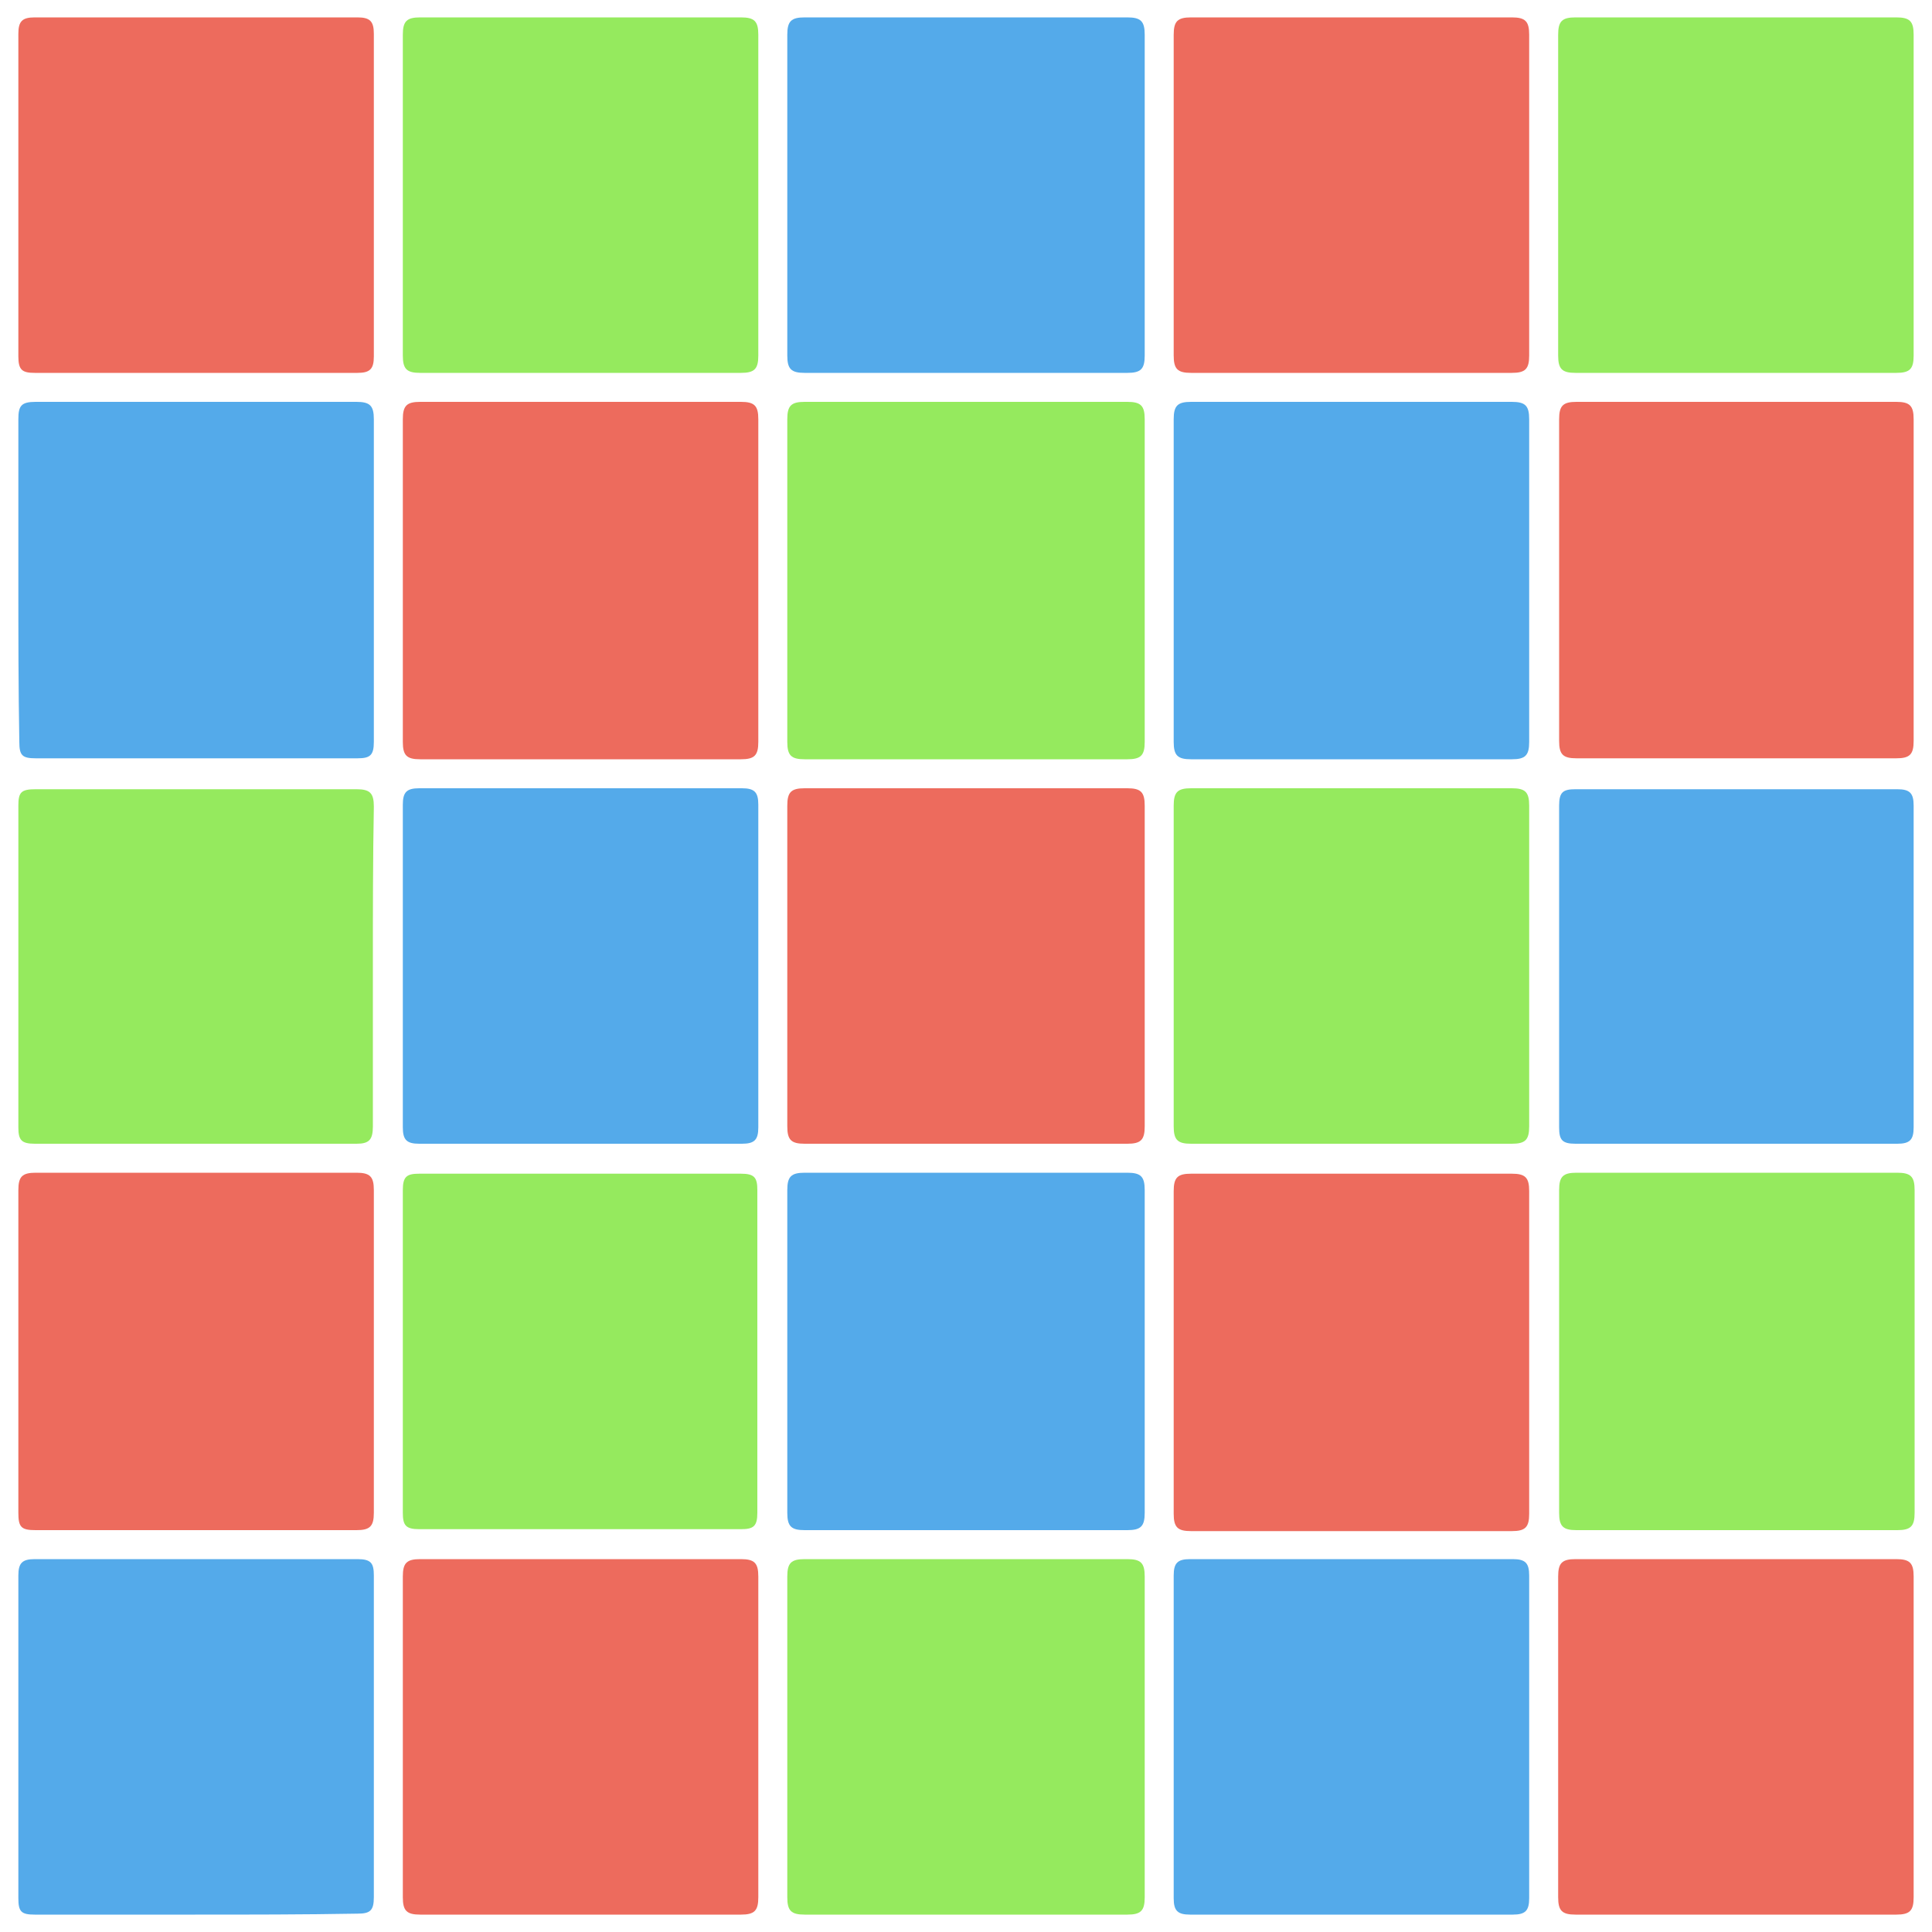
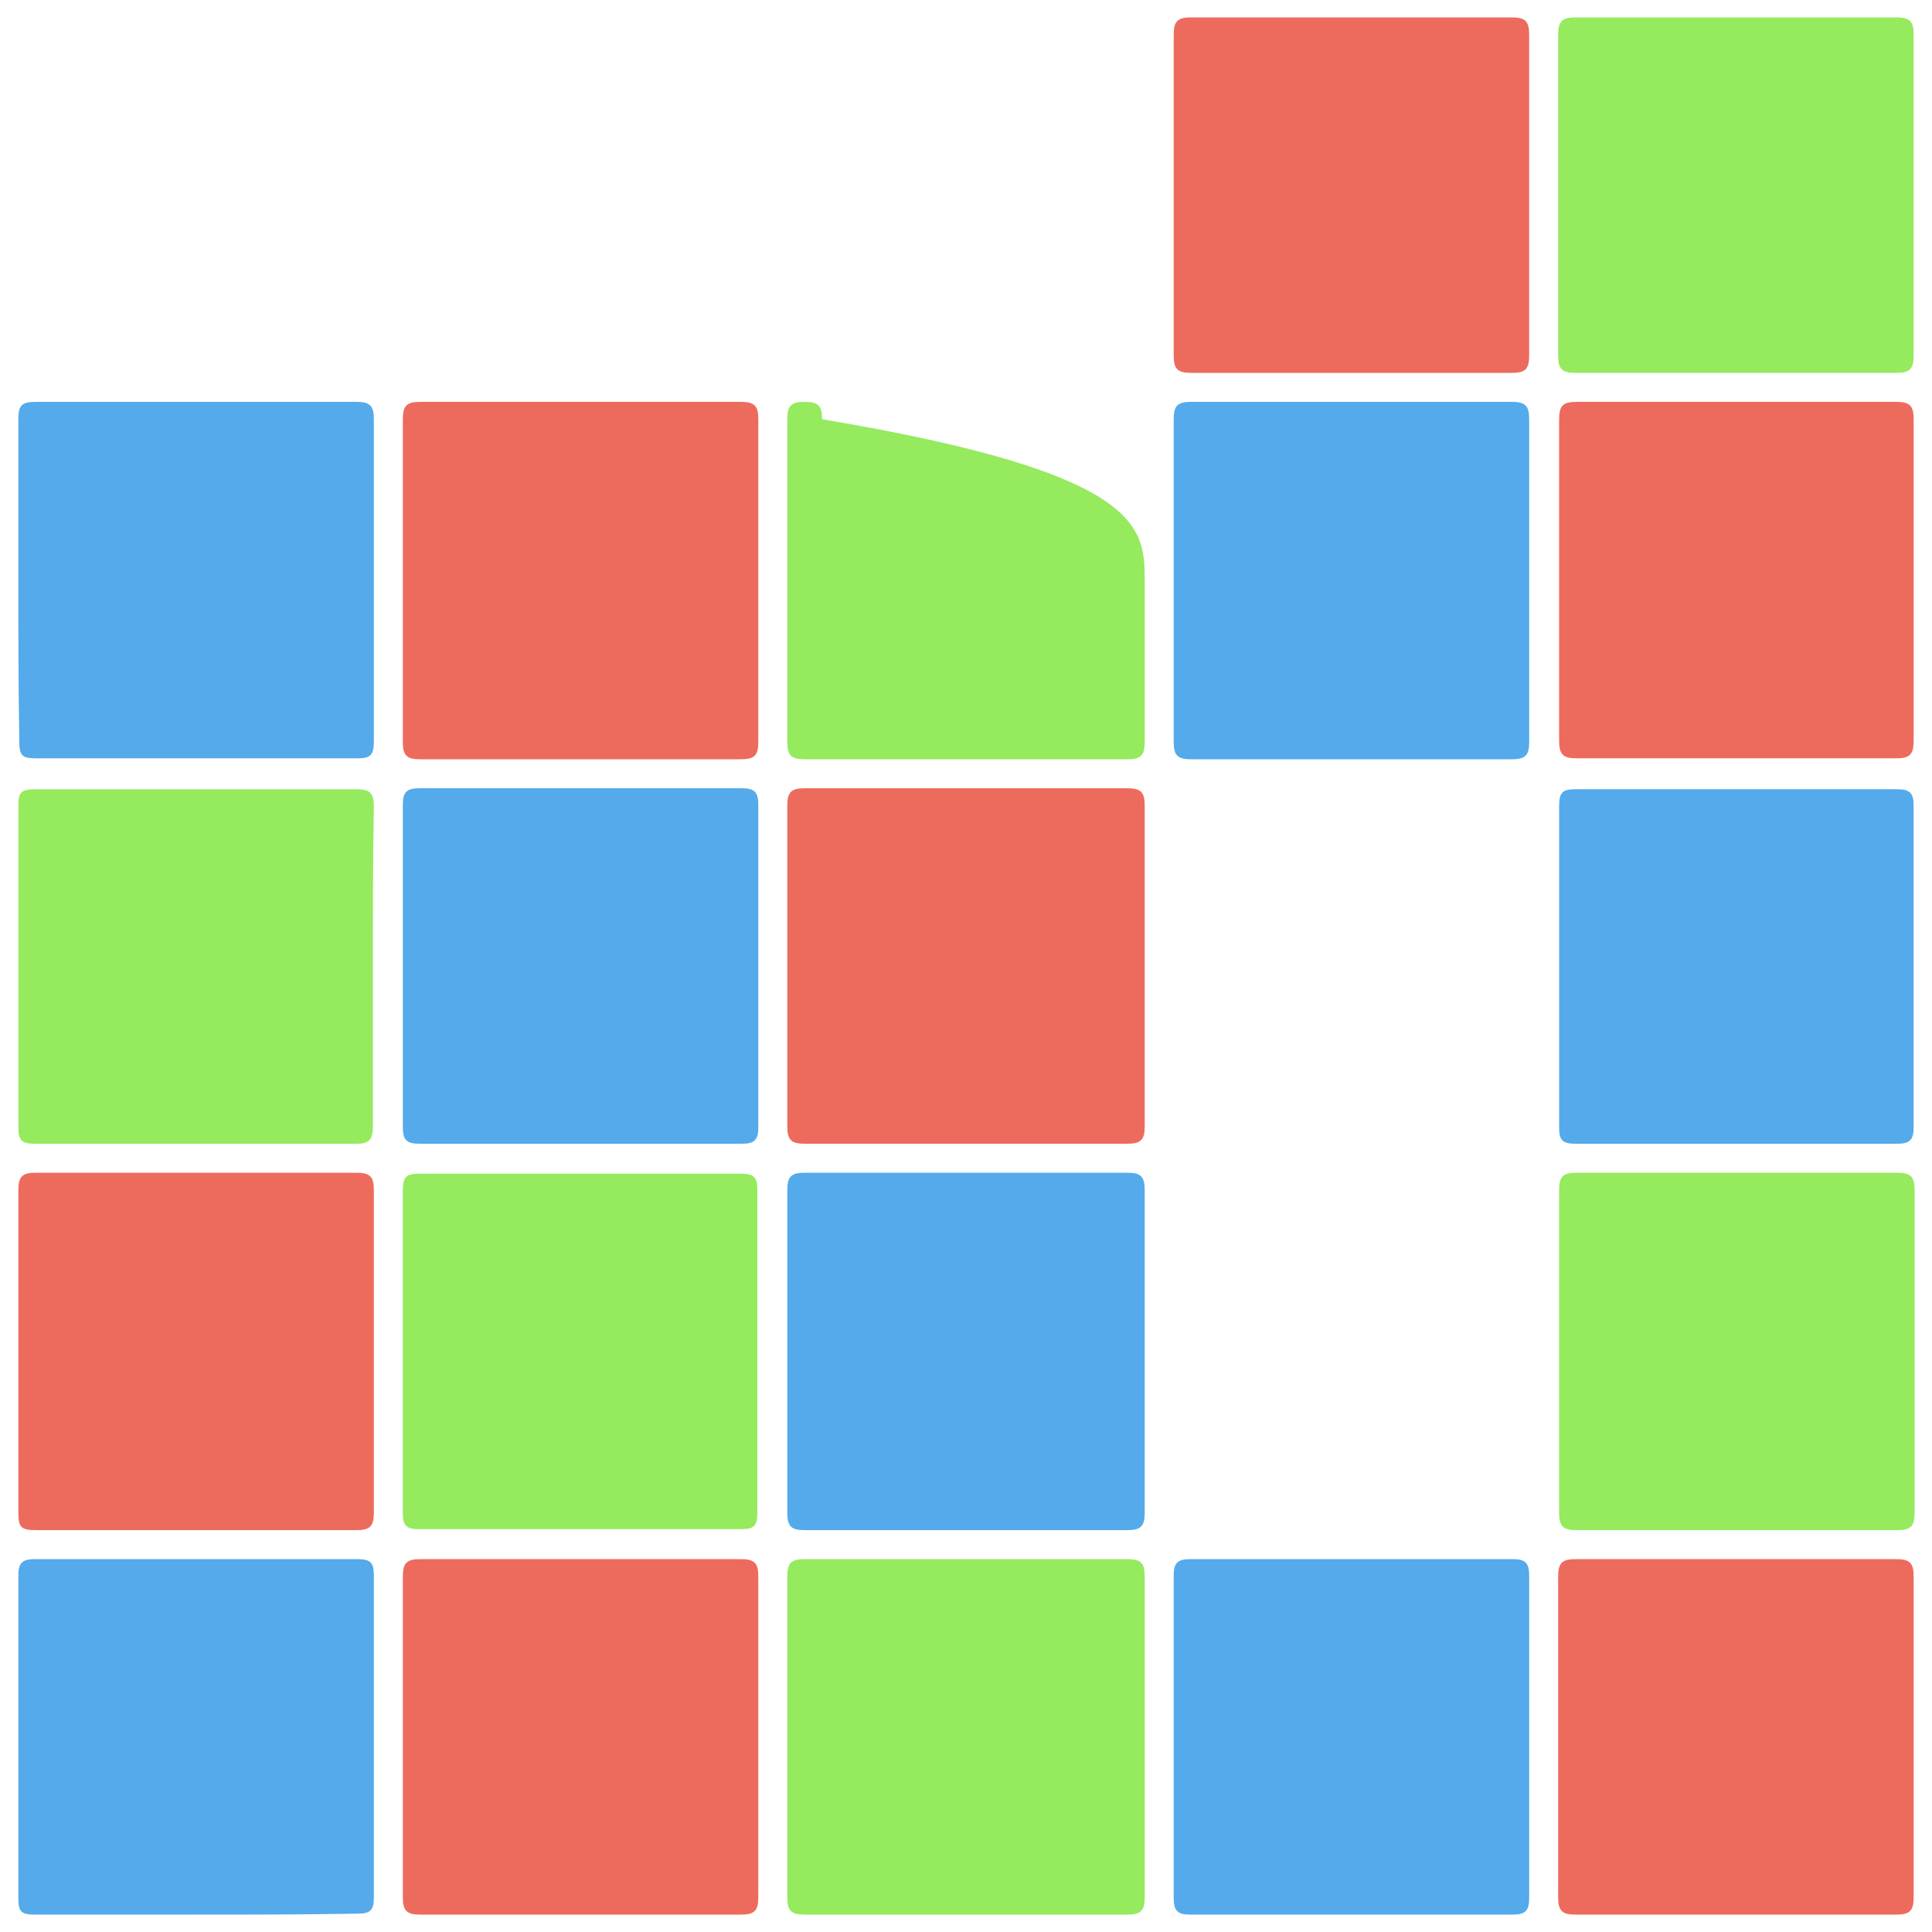
<svg xmlns="http://www.w3.org/2000/svg" version="1.1" id="Calque_1" x="0px" y="0px" viewBox="0 0 200 200" style="enable-background:new 0 0 200 200;" xml:space="preserve">
  <style type="text/css">
	.st0{fill:#95EA5E;}
	.st1{fill:#54AAEA;}
	.st2{fill:#ED6B5D;}
</style>
-   <path class="st0" d="M118.5,60.2c0,5.5,0,11.1,0,16.6c0,1.4-0.4,1.8-1.8,1.8c-11.1,0-22.2,0-33.4,0c-1.4,0-1.8-0.4-1.8-1.8  c0-11.1,0-22.2,0-33.4c0-1.4,0.4-1.8,1.8-1.8c11.1,0,22.2,0,33.4,0c1.4,0,1.8,0.4,1.8,1.8C118.5,49,118.5,54.6,118.5,60.2  C118.5,60.2,118.5,60.2,118.5,60.2z" />
+   <path class="st0" d="M118.5,60.2c0,5.5,0,11.1,0,16.6c0,1.4-0.4,1.8-1.8,1.8c-11.1,0-22.2,0-33.4,0c-1.4,0-1.8-0.4-1.8-1.8  c0-11.1,0-22.2,0-33.4c0-1.4,0.4-1.8,1.8-1.8c1.4,0,1.8,0.4,1.8,1.8C118.5,49,118.5,54.6,118.5,60.2  C118.5,60.2,118.5,60.2,118.5,60.2z" />
  <path class="st1" d="M81.5,139.8c0-5.5,0-11.1,0-16.6c0-1.4,0.4-1.8,1.8-1.8c11.1,0,22.2,0,33.4,0c1.4,0,1.8,0.4,1.8,1.8  c0,11.1,0,22.2,0,33.4c0,1.4-0.4,1.8-1.8,1.8c-11.1,0-22.2,0-33.4,0c-1.4,0-1.8-0.4-1.8-1.8C81.5,151,81.5,145.4,81.5,139.8z" />
  <path class="st1" d="M1.9,60.1c0-5.6,0-11.1,0-16.7c0-1.4,0.3-1.8,1.8-1.8c11.1,0,22.1,0,33.2,0c1.4,0,1.8,0.4,1.8,1.8  c0,11.1,0,22.3,0,33.4c0,1.4-0.4,1.7-1.7,1.7c-11.1,0-22.2,0-33.3,0c-1.4,0-1.7-0.3-1.7-1.7C1.9,71.2,1.9,65.7,1.9,60.1z" />
  <path class="st2" d="M1.9,139.9c0-5.6,0-11.1,0-16.7c0-1.4,0.4-1.8,1.8-1.8c11.1,0,22.1,0,33.2,0c1.4,0,1.8,0.4,1.8,1.8  c0,11.1,0,22.2,0,33.4c0,1.4-0.4,1.8-1.8,1.8c-11.1,0-22.1,0-33.2,0c-1.5,0-1.8-0.3-1.8-1.8C1.9,151,1.9,145.5,1.9,139.9z" />
-   <path class="st1" d="M100,1.8c5.6,0,11.1,0,16.7,0c1.4,0,1.8,0.4,1.8,1.8c0,11.1,0,22.1,0,33.2c0,1.4-0.4,1.8-1.8,1.8  c-11.1,0-22.2,0-33.4,0c-1.4,0-1.8-0.4-1.8-1.8c0-11.1,0-22.1,0-33.2c0-1.4,0.4-1.8,1.8-1.8C88.9,1.8,94.4,1.8,100,1.8z" />
  <path class="st2" d="M41.7,60.1c0-5.6,0-11.1,0-16.7c0-1.4,0.4-1.8,1.8-1.8c11.1,0,22.1,0,33.2,0c1.4,0,1.8,0.4,1.8,1.8  c0,11.1,0,22.2,0,33.4c0,1.4-0.4,1.8-1.8,1.8c-11.1,0-22.1,0-33.2,0c-1.4,0-1.8-0.4-1.8-1.8C41.7,71.2,41.7,65.7,41.7,60.1  C41.7,60.1,41.7,60.1,41.7,60.1z" />
  <path class="st1" d="M158.3,60.1c0,5.6,0,11.1,0,16.7c0,1.4-0.4,1.8-1.8,1.8c-11.1,0-22.1,0-33.2,0c-1.4,0-1.8-0.4-1.8-1.8  c0-11.1,0-22.2,0-33.4c0-1.4,0.4-1.8,1.8-1.8c11.1,0,22.1,0,33.2,0c1.4,0,1.8,0.4,1.8,1.8C158.3,49,158.3,54.5,158.3,60.1  C158.3,60.1,158.3,60.1,158.3,60.1z" />
  <path class="st2" d="M198.1,60.1c0,5.5,0,11.1,0,16.6c0,1.4-0.4,1.8-1.8,1.8c-11,0-22.1,0-33.1,0c-1.4,0-1.8-0.4-1.8-1.8  c0-11.1,0-22.2,0-33.3c0-1.4,0.4-1.8,1.8-1.8c11,0,22.1,0,33.1,0c1.4,0,1.8,0.4,1.8,1.8C198.1,49,198.1,54.6,198.1,60.1z" />
  <path class="st2" d="M100.1,81.6c5.5,0,11.1,0,16.6,0c1.4,0,1.8,0.4,1.8,1.8c0,11.1,0,22.1,0,33.2c0,1.4-0.4,1.8-1.8,1.8  c-11.1,0-22.2,0-33.4,0c-1.4,0-1.8-0.4-1.8-1.8c0-11.1,0-22.1,0-33.2c0-1.4,0.4-1.8,1.8-1.8C88.9,81.6,94.5,81.6,100.1,81.6z" />
  <path class="st0" d="M41.7,139.9c0-5.6,0-11.1,0-16.7c0-1.4,0.4-1.7,1.7-1.7c11.1,0,22.2,0,33.3,0c1.4,0,1.7,0.4,1.7,1.7  c0,11.1,0,22.3,0,33.4c0,1.4-0.4,1.7-1.7,1.7c-11.1,0-22.2,0-33.3,0c-1.4,0-1.7-0.4-1.7-1.7C41.7,151,41.7,145.4,41.7,139.9z" />
-   <path class="st2" d="M140,121.5c5.5,0,11,0,16.5,0c1.4,0,1.8,0.4,1.8,1.8c0,11.1,0,22.2,0,33.4c0,1.4-0.4,1.8-1.8,1.8  c-11.1,0-22.1,0-33.2,0c-1.4,0-1.8-0.4-1.8-1.8c0-11.1,0-22.2,0-33.4c0-1.4,0.4-1.8,1.8-1.8C128.9,121.5,134.4,121.5,140,121.5z" />
  <path class="st0" d="M161.4,139.9c0-5.6,0-11.1,0-16.7c0-1.4,0.4-1.8,1.8-1.8c11.1,0,22.1,0,33.2,0c1.4,0,1.8,0.4,1.8,1.8  c0,11.1,0,22.2,0,33.4c0,1.4-0.4,1.8-1.8,1.8c-11.1,0-22.1,0-33.2,0c-1.4,0-1.8-0.4-1.8-1.8C161.4,151,161.4,145.5,161.4,139.9z" />
  <path class="st0" d="M99.9,198.2c-5.5,0-11.1,0-16.6,0c-1.4,0-1.8-0.4-1.8-1.8c0-11.1,0-22.1,0-33.2c0-1.4,0.4-1.8,1.8-1.8  c11.1,0,22.2,0,33.4,0c1.4,0,1.8,0.4,1.8,1.8c0,11.1,0,22.1,0,33.2c0,1.4-0.4,1.8-1.8,1.8C111.1,198.2,105.5,198.2,99.9,198.2z" />
  <path class="st1" d="M20.2,198.2c-5.5,0-11.1,0-16.6,0c-1.4,0-1.7-0.3-1.7-1.7c0-11.1,0-22.2,0-33.4c0-1.3,0.4-1.7,1.7-1.7  c11.1,0,22.2,0,33.4,0c1.4,0,1.7,0.4,1.7,1.7c0,11.1,0,22.2,0,33.3c0,1.4-0.4,1.7-1.7,1.7C31.3,198.2,25.8,198.2,20.2,198.2z" />
-   <path class="st2" d="M20.2,38.6c-5.5,0-11.1,0-16.6,0c-1.3,0-1.7-0.3-1.7-1.7c0-11.1,0-22.2,0-33.4c0-1.3,0.4-1.7,1.7-1.7  c11.1,0,22.2,0,33.4,0c1.3,0,1.7,0.4,1.7,1.7c0,11.1,0,22.2,0,33.4c0,1.3-0.4,1.7-1.7,1.7C31.4,38.6,25.8,38.6,20.2,38.6z" />
  <path class="st0" d="M38.6,100c0,5.5,0,11.1,0,16.6c0,1.4-0.4,1.8-1.7,1.8c-11.1,0-22.2,0-33.3,0c-1.4,0-1.7-0.4-1.7-1.7  c0-11.1,0-22.2,0-33.3c0-1.4,0.3-1.7,1.8-1.7c11.1,0,22.1,0,33.2,0c1.4,0,1.8,0.4,1.8,1.8C38.6,88.9,38.6,94.5,38.6,100  C38.6,100,38.6,100,38.6,100z" />
-   <path class="st0" d="M60.1,1.8c5.5,0,11.1,0,16.6,0c1.4,0,1.8,0.4,1.8,1.8c0,11.1,0,22.1,0,33.2c0,1.4-0.4,1.8-1.8,1.8  c-11.1,0-22.1,0-33.2,0c-1.4,0-1.8-0.4-1.8-1.8c0-11.1,0-22.1,0-33.2c0-1.4,0.4-1.8,1.8-1.8C49,1.8,54.6,1.8,60.1,1.8z" />
  <path class="st2" d="M139.8,38.6c-5.5,0-11,0-16.5,0c-1.4,0-1.8-0.4-1.8-1.8c0-11.1,0-22.1,0-33.2c0-1.4,0.4-1.8,1.8-1.8  c11.1,0,22.1,0,33.2,0c1.4,0,1.8,0.4,1.8,1.8c0,11.1,0,22.1,0,33.2c0,1.4-0.4,1.8-1.8,1.8C151,38.6,145.4,38.6,139.8,38.6z" />
  <path class="st0" d="M179.7,38.6c-5.5,0-11.1,0-16.6,0c-1.4,0-1.8-0.4-1.8-1.8c0-11.1,0-22.1,0-33.2c0-1.4,0.4-1.8,1.8-1.8  c11.1,0,22.1,0,33.2,0c1.4,0,1.8,0.4,1.8,1.8c0,11.1,0,22.1,0,33.2c0,1.4-0.4,1.8-1.8,1.8C190.8,38.6,185.3,38.6,179.7,38.6z" />
  <path class="st1" d="M60.2,81.6c5.5,0,11.1,0,16.6,0c1.3,0,1.7,0.4,1.7,1.7c0,11.1,0,22.2,0,33.4c0,1.3-0.4,1.7-1.7,1.7  c-11.1,0-22.2,0-33.4,0c-1.3,0-1.7-0.4-1.7-1.7c0-11.1,0-22.2,0-33.4c0-1.3,0.4-1.7,1.7-1.7C49,81.6,54.6,81.6,60.2,81.6z" />
-   <path class="st0" d="M158.3,100.1c0,5.5,0,11,0,16.5c0,1.4-0.4,1.8-1.8,1.8c-11.1,0-22.1,0-33.2,0c-1.4,0-1.8-0.4-1.8-1.8  c0-11.1,0-22.1,0-33.2c0-1.4,0.4-1.8,1.8-1.8c11.1,0,22.1,0,33.2,0c1.4,0,1.8,0.4,1.8,1.8C158.3,89,158.3,94.5,158.3,100.1  C158.3,100.1,158.3,100.1,158.3,100.1z" />
  <path class="st1" d="M179.7,118.4c-5.5,0-11.1,0-16.6,0c-1.4,0-1.7-0.4-1.7-1.7c0-11.1,0-22.2,0-33.3c0-1.4,0.4-1.7,1.7-1.7  c11.1,0,22.2,0,33.3,0c1.3,0,1.7,0.4,1.7,1.7c0,11.1,0,22.2,0,33.3c0,1.3-0.4,1.7-1.7,1.7C190.8,118.4,185.3,118.4,179.7,118.4z" />
  <path class="st2" d="M41.7,179.7c0-5.5,0-11,0-16.5c0-1.4,0.4-1.8,1.8-1.8c11.1,0,22.1,0,33.2,0c1.4,0,1.8,0.4,1.8,1.8  c0,11.1,0,22.1,0,33.2c0,1.4-0.4,1.8-1.8,1.8c-11.1,0-22.1,0-33.2,0c-1.4,0-1.8-0.4-1.8-1.8C41.7,190.9,41.7,185.3,41.7,179.7  C41.7,179.7,41.7,179.7,41.7,179.7z" />
  <path class="st1" d="M139.9,161.4c5.6,0,11.1,0,16.7,0c1.3,0,1.7,0.4,1.7,1.7c0,11.1,0,22.2,0,33.4c0,1.3-0.4,1.7-1.7,1.7  c-11.1,0-22.2,0-33.4,0c-1.3,0-1.7-0.4-1.7-1.7c0-11.1,0-22.2,0-33.4c0-1.3,0.4-1.7,1.7-1.7C128.8,161.4,134.3,161.4,139.9,161.4z" />
  <path class="st2" d="M179.7,198.2c-5.5,0-11.1,0-16.6,0c-1.4,0-1.8-0.4-1.8-1.8c0-11.1,0-22.1,0-33.2c0-1.4,0.4-1.8,1.8-1.8  c11.1,0,22.1,0,33.2,0c1.4,0,1.8,0.4,1.8,1.8c0,11.1,0,22.1,0,33.2c0,1.4-0.4,1.8-1.8,1.8C190.8,198.2,185.3,198.2,179.7,198.2z" />
</svg>